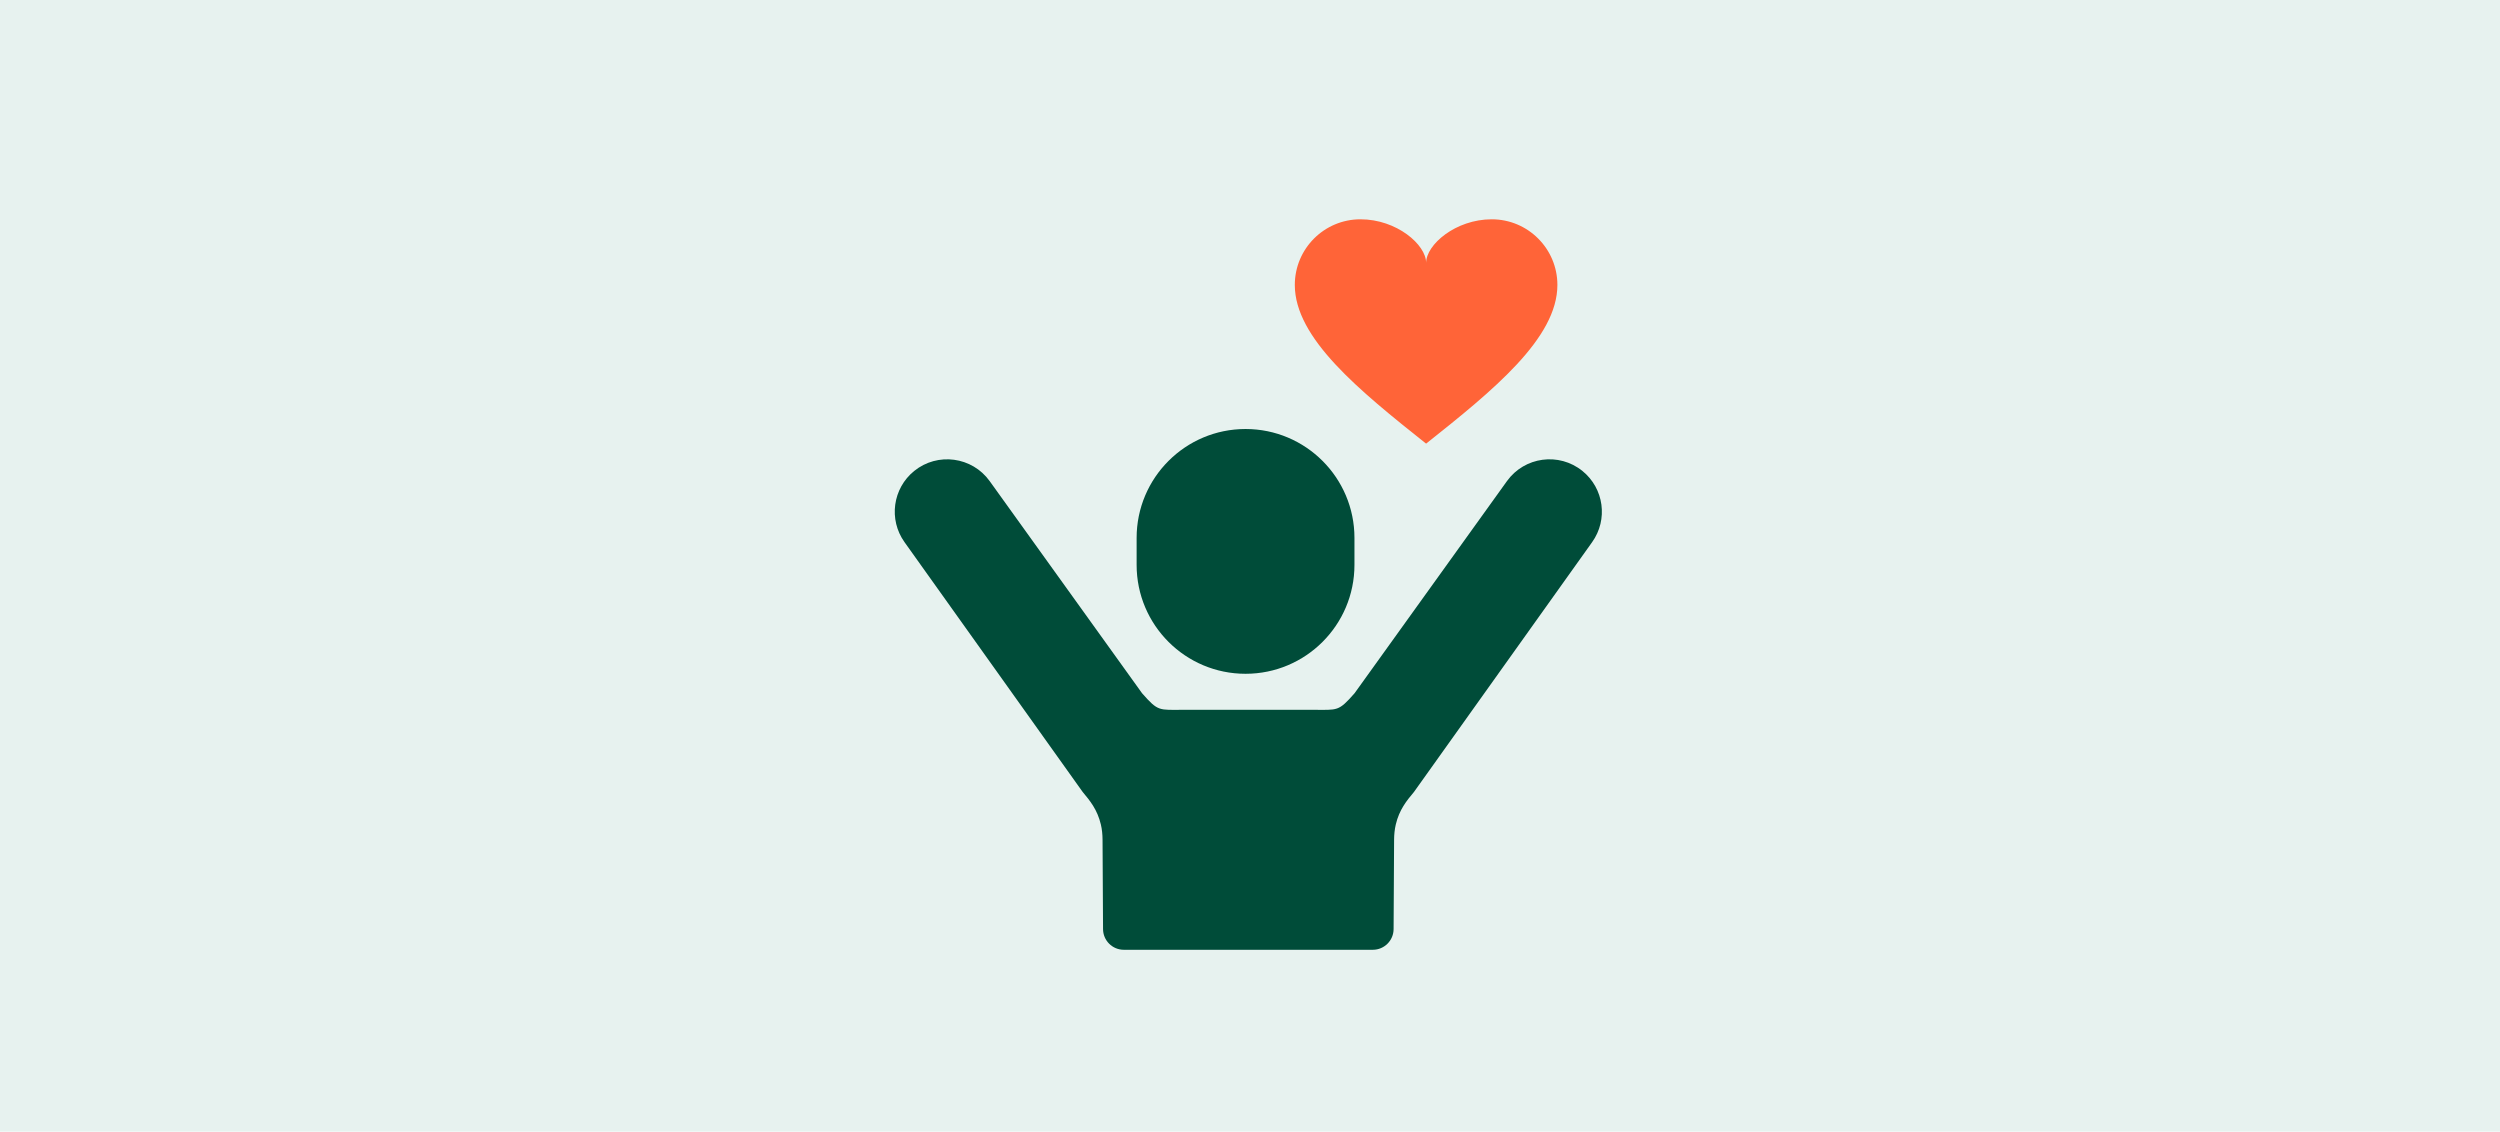
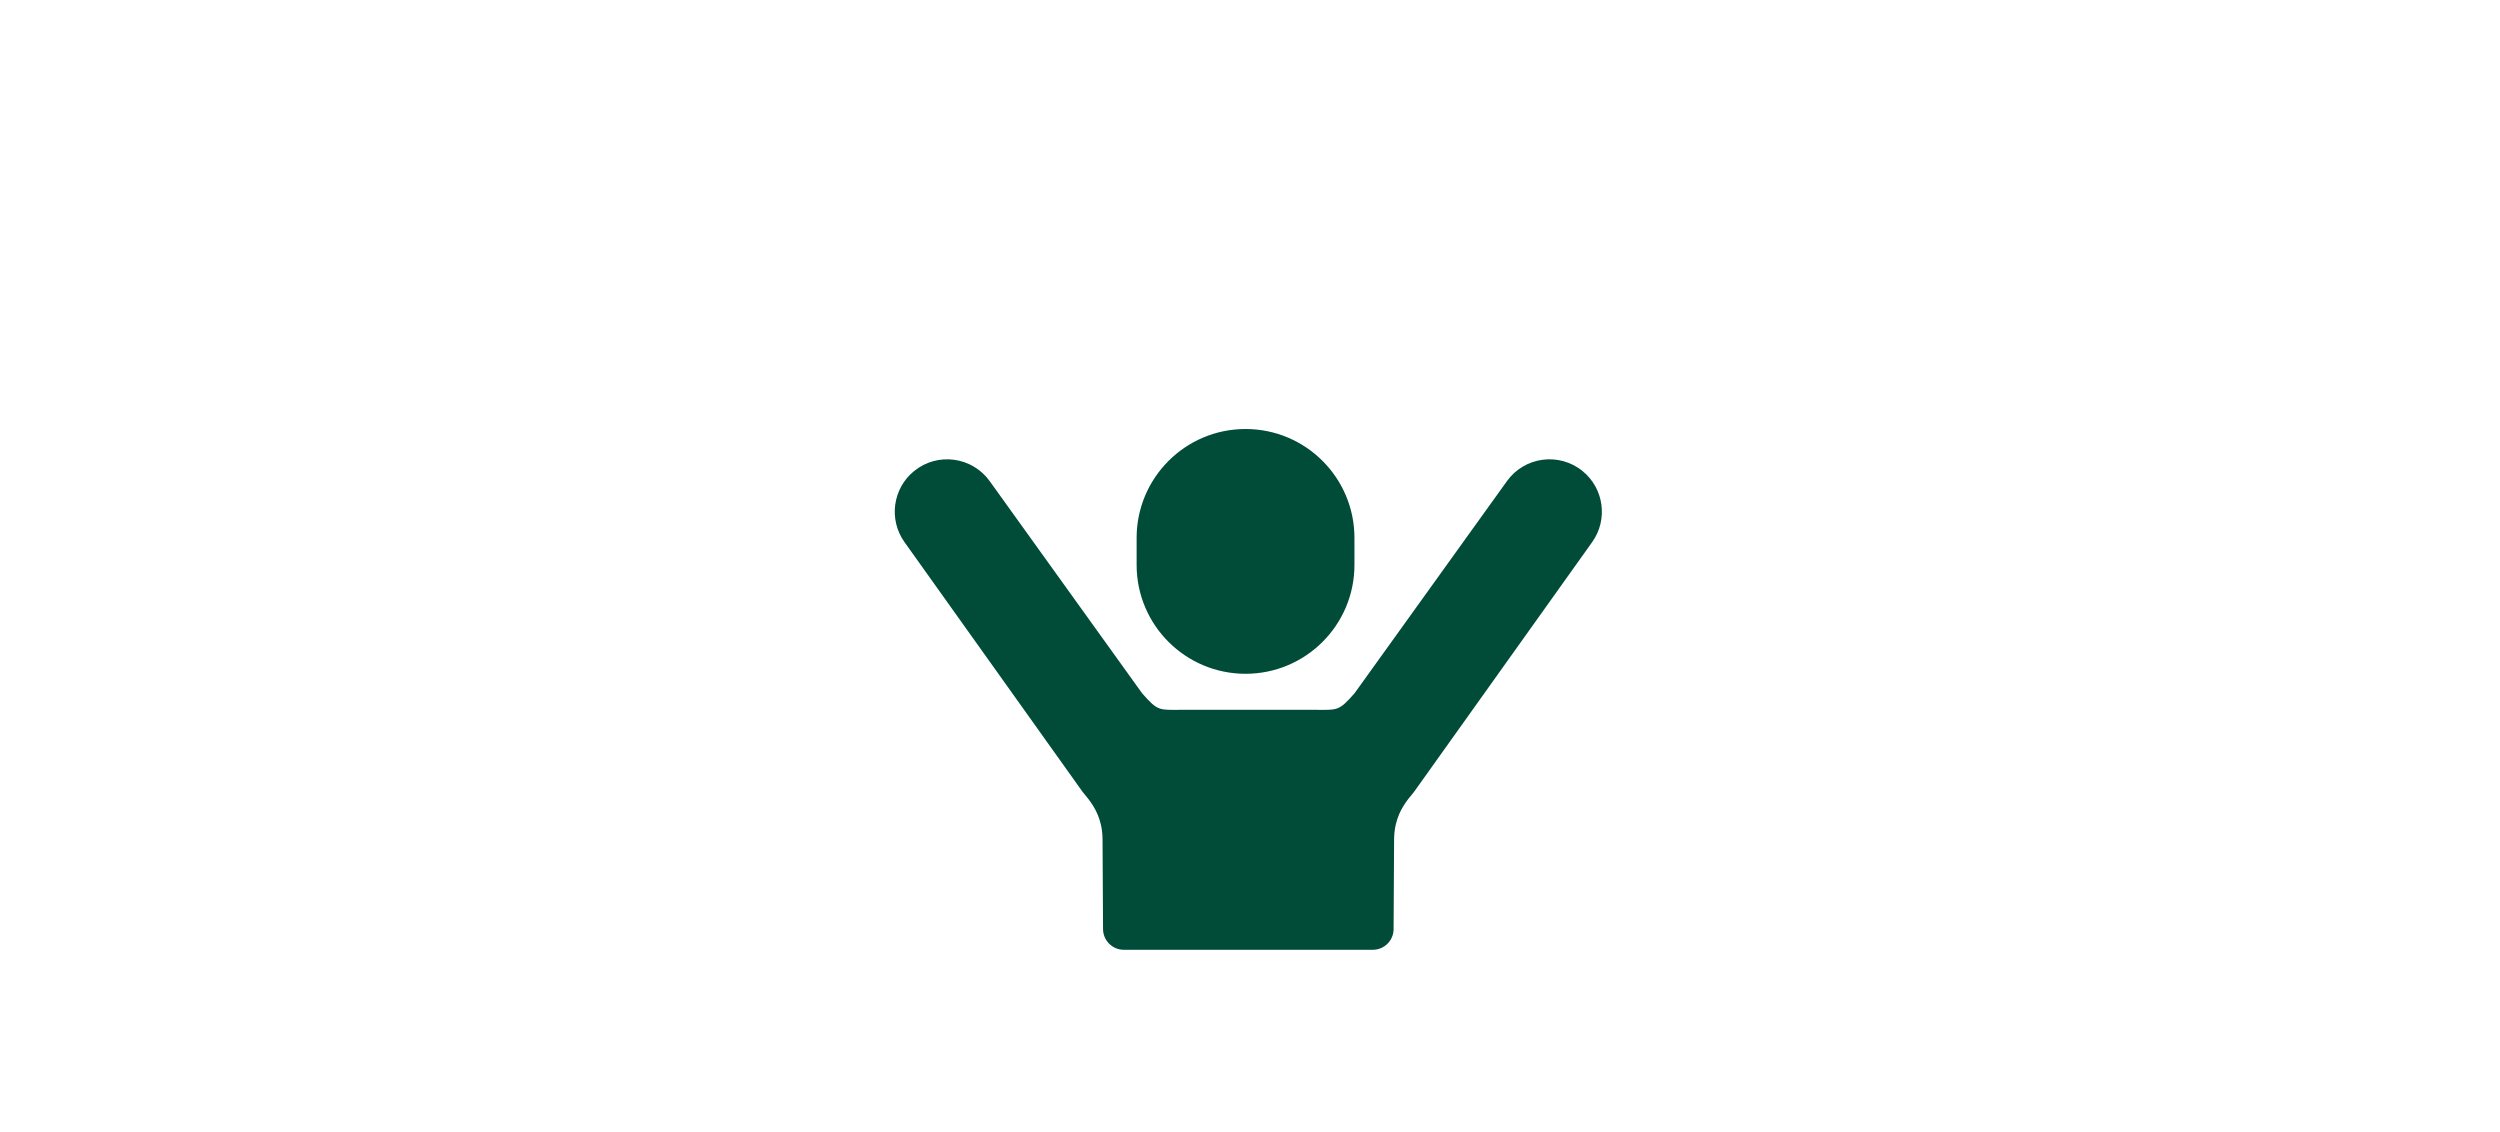
<svg xmlns="http://www.w3.org/2000/svg" width="285" height="129" viewBox="0 0 285 129" fill="none">
-   <rect width="285" height="129" fill="#E7F2EF" />
-   <path d="M170.062 25C165.929 25 162.577 27.901 162.577 29.964C162.577 27.901 159.227 25 155.093 25C150.959 25 147.608 28.35 147.608 32.484C147.607 38.56 154.94 44.507 162.576 50.575C170.213 44.509 177.546 38.56 177.543 32.484C177.543 28.352 174.192 25 170.058 25H170.062Z" fill="#FF6438" />
  <path d="M129.575 61.324V64.396C129.575 71.254 135.135 76.812 141.991 76.812C148.848 76.812 154.408 71.253 154.408 64.396V61.324C154.408 54.467 148.848 48.907 141.991 48.907C135.135 48.907 129.575 54.467 129.575 61.324Z" fill="#004C39" />
  <path d="M180.398 53.691C177.729 51.531 173.793 52.061 171.791 54.849L154.42 79.029C152.565 81.14 152.511 80.918 149.701 80.918H134.914C132.104 80.918 132.05 81.139 130.196 79.029L112.825 54.849C110.822 52.061 106.887 51.533 104.218 53.691C101.765 55.677 101.28 59.231 103.112 61.802L123.43 90.291C124.263 91.283 125.101 92.313 125.497 93.987C125.631 94.554 125.687 95.137 125.69 95.719L125.747 105.906C125.747 107.213 126.807 108.275 128.116 108.275H156.501C157.808 108.275 158.87 107.215 158.87 105.906L158.927 95.719C158.931 95.137 158.988 94.554 159.121 93.987C159.516 92.313 160.353 91.283 161.187 90.291L181.505 61.802C183.337 59.231 182.855 55.679 180.4 53.693L180.398 53.691Z" fill="#004C39" />
</svg>